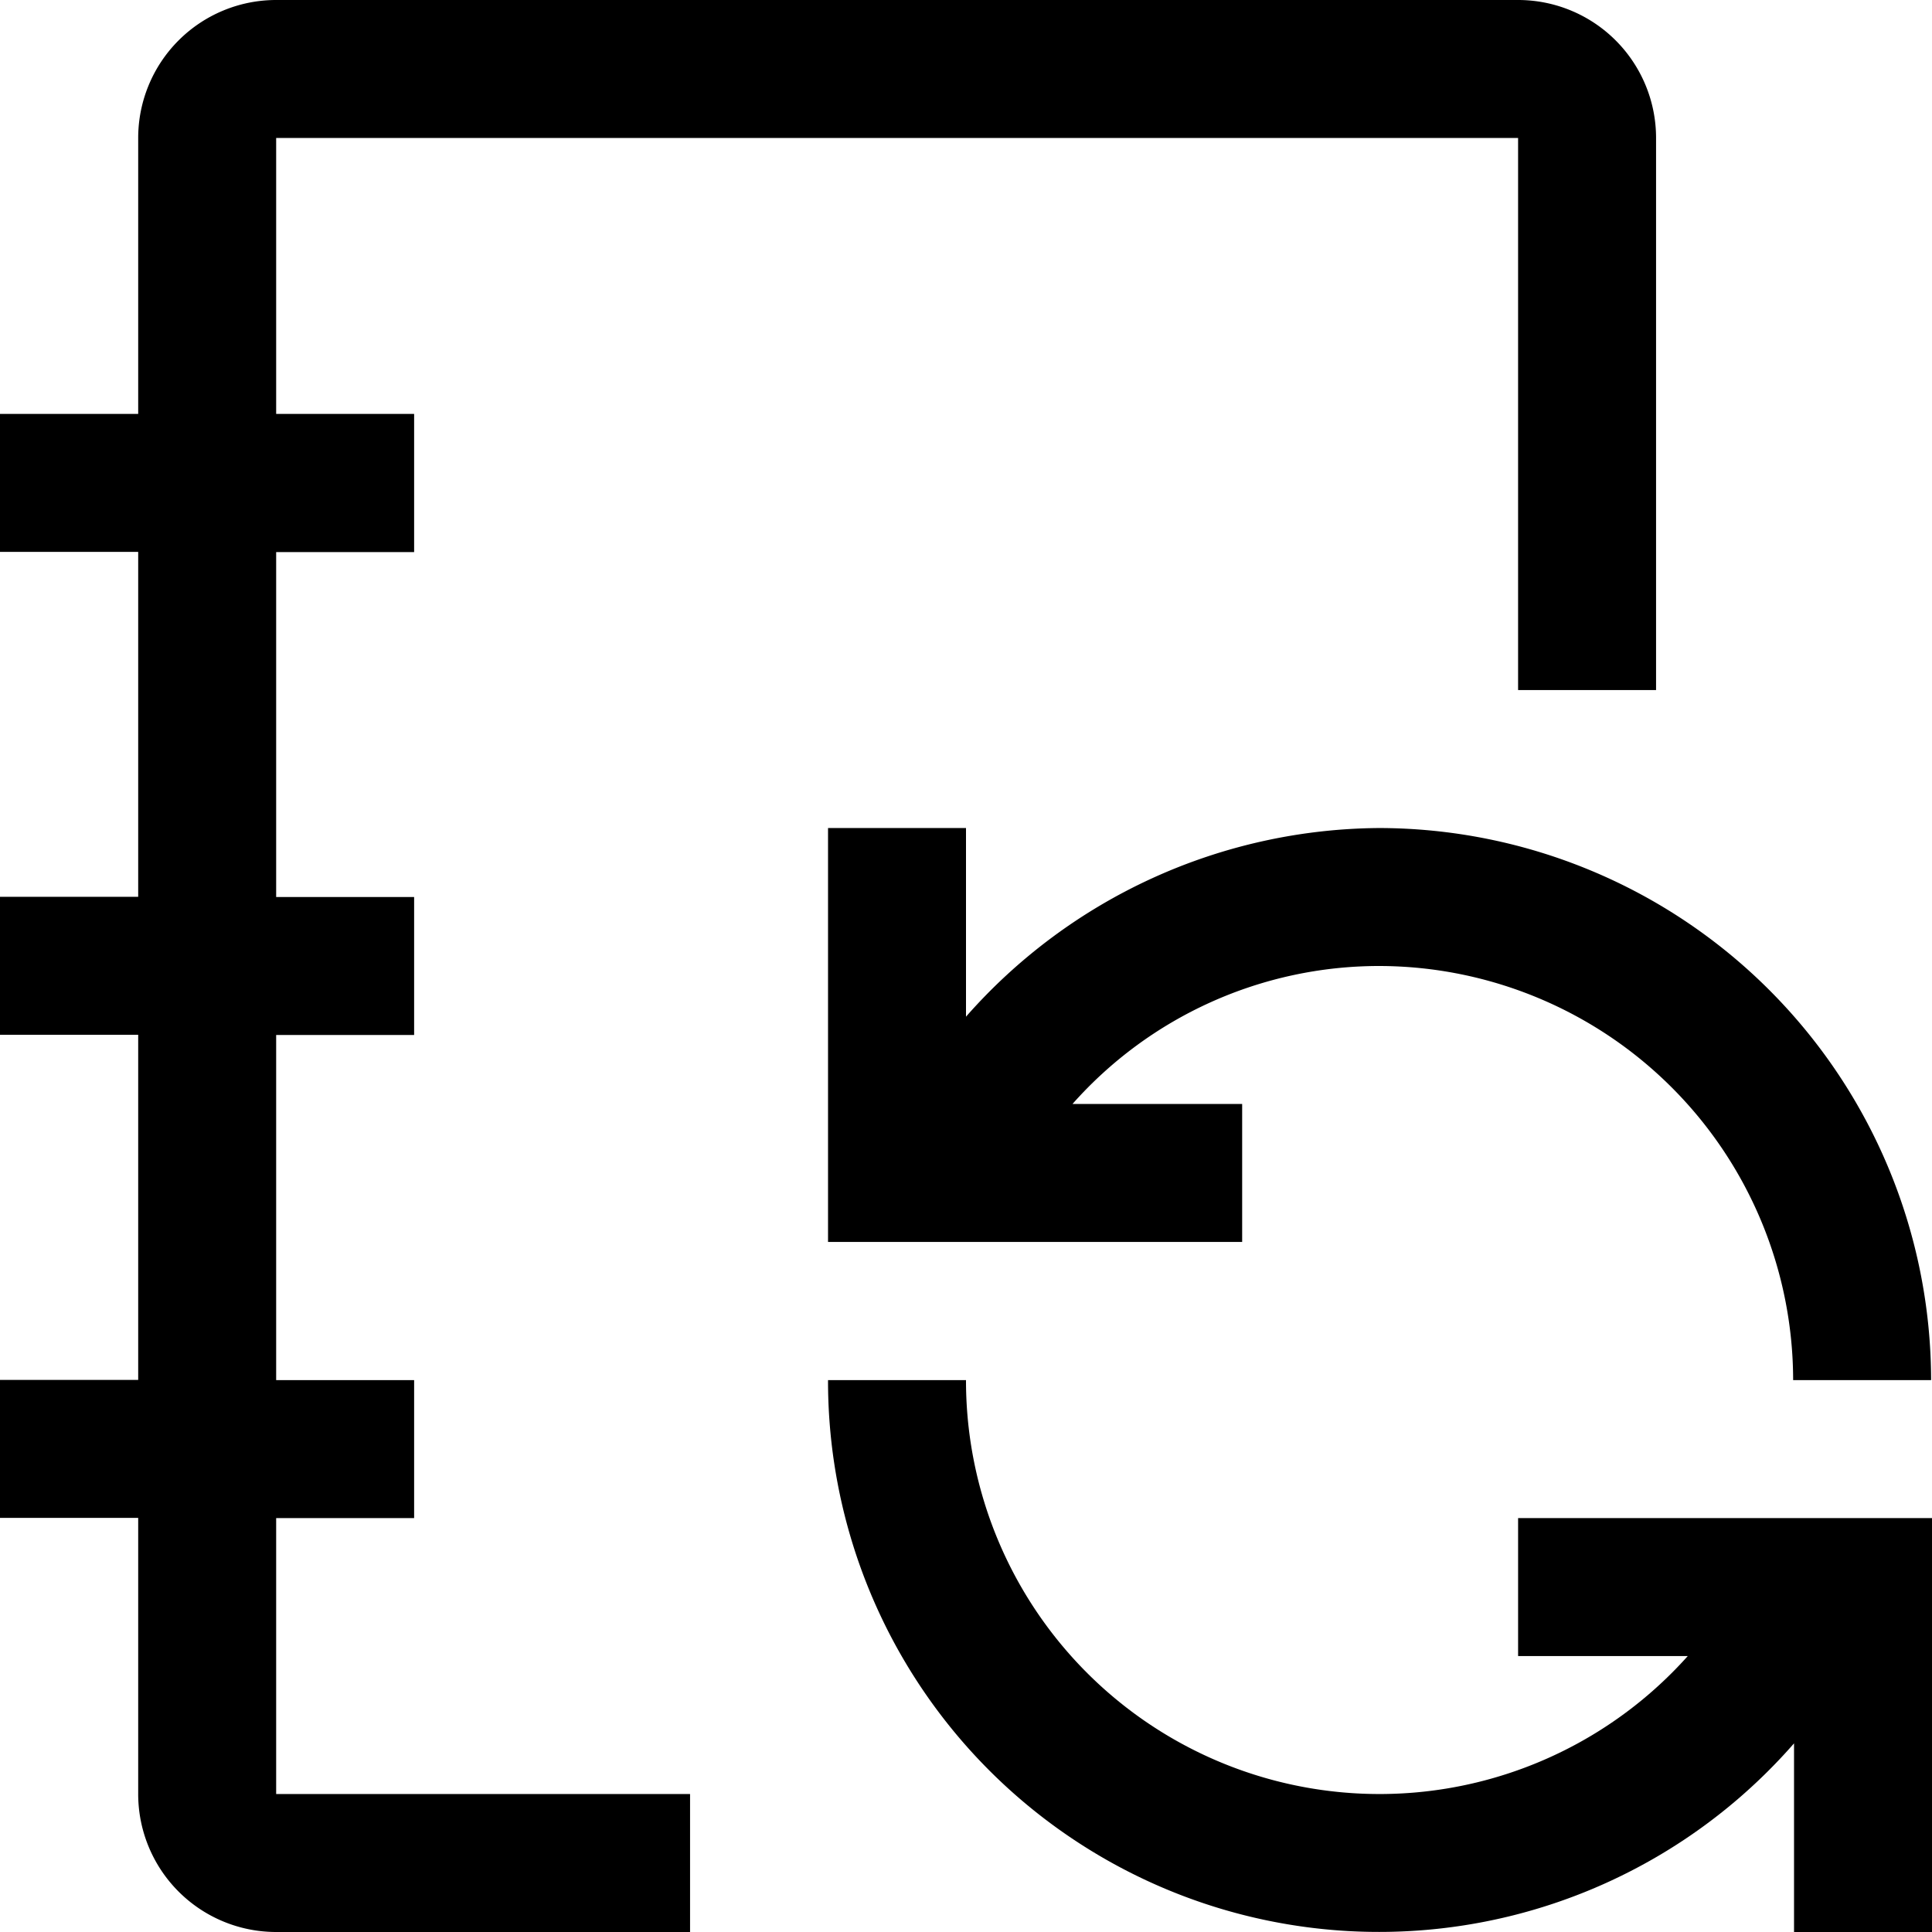
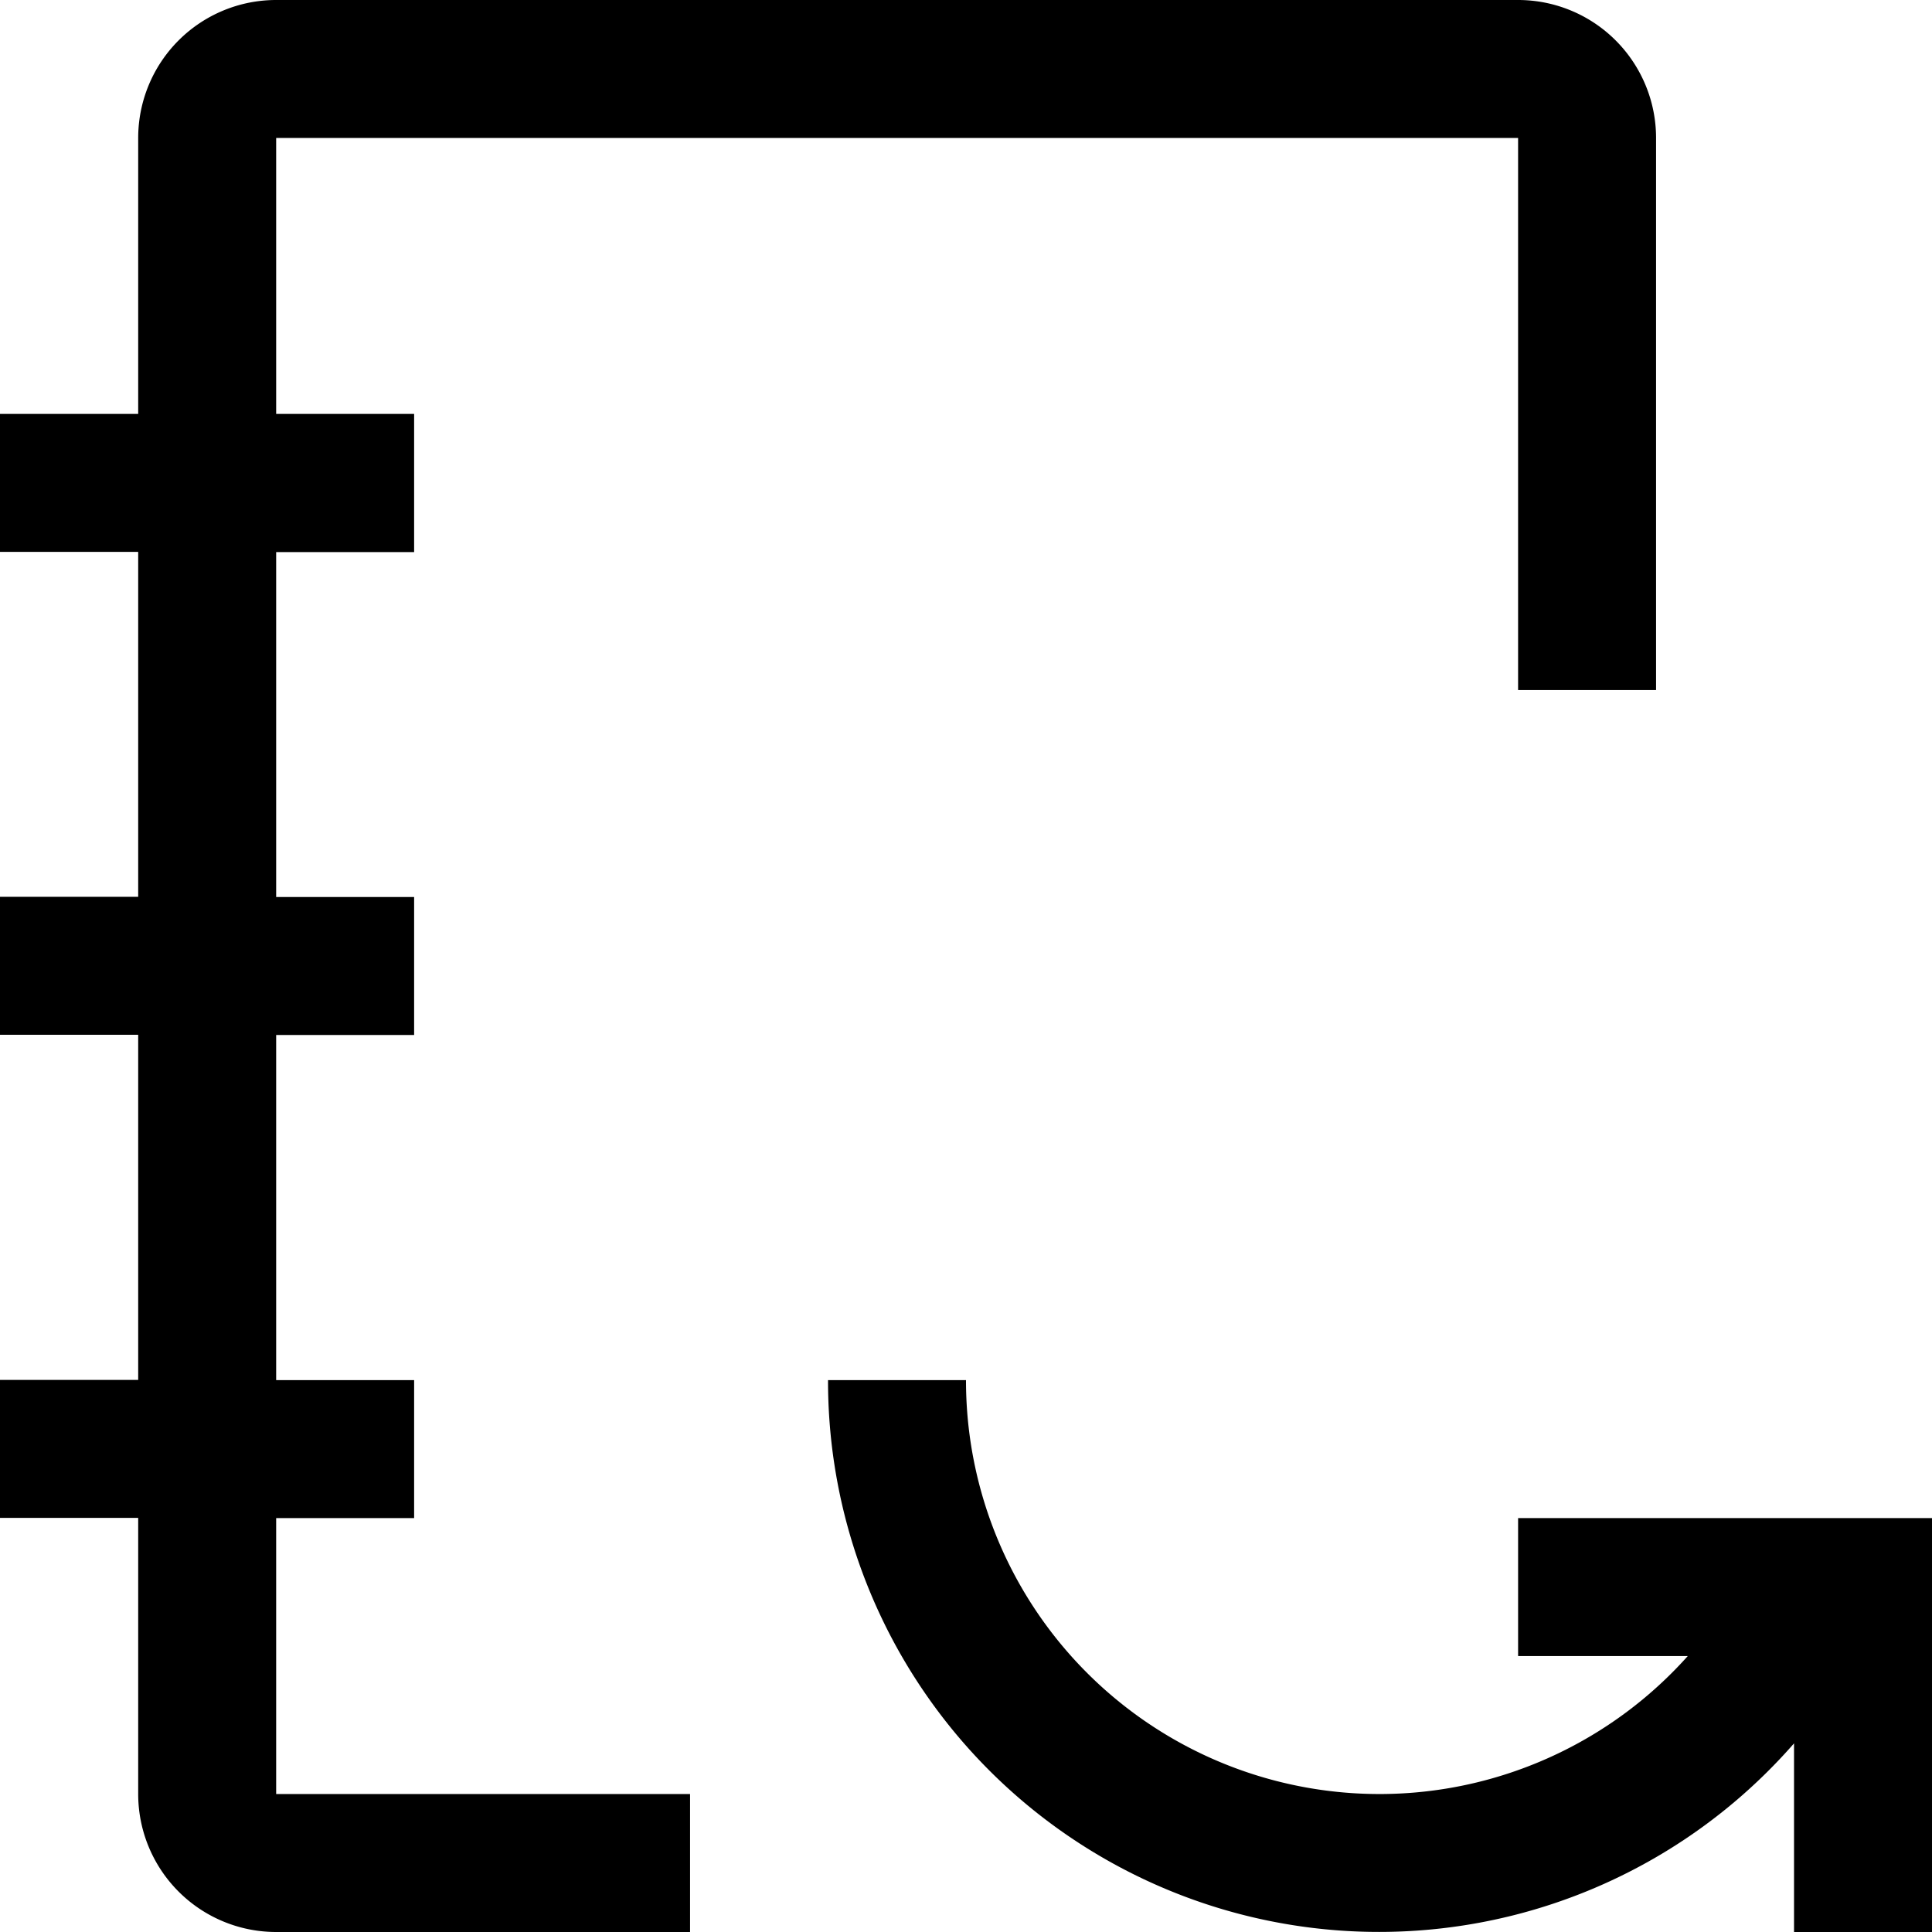
<svg xmlns="http://www.w3.org/2000/svg" id="Laag_1" data-name="Laag 1" viewBox="0 0 86.54 86.54">
  <g id="change-catalog">
    <path id="Path_2050" data-name="Path 2050" d="M128.22,150.46v6.18h7.6a18.52,18.52,0,0,1-32.33-12.36H97.31a24.68,24.68,0,0,0,43.27,16.27V169h6.18V150.46Z" transform="translate(-60.22 -82.46)" />
-     <path id="Path_2051" data-name="Path 2051" d="M122,119.55A24.86,24.86,0,0,0,103.49,128v-8.45H97.31v18.54h18.55v-6.18h-7.6A18.36,18.36,0,0,1,122,125.73a18.57,18.57,0,0,1,18.54,18.55h6.18A24.76,24.76,0,0,0,122,119.55Z" transform="translate(-60.22 -82.46)" />
    <path id="Path_2052" data-name="Path 2052" d="M91.13,162.82H72.59V150.46h6.18v-6.18H72.59V128.82h6.18v-6.18H72.59V107.19h6.18V101H72.59V88.64h55.63v24.73h6.18V88.64a6.18,6.18,0,0,0-6.18-6.18H72.59a6.18,6.18,0,0,0-6.18,6.18V101H60.22v6.18h6.19v15.45H60.22v6.18h6.19v15.46H60.22v6.18h6.19v12.36A6.18,6.18,0,0,0,72.59,169H91.13Z" transform="translate(-60.22 -82.46)" />
  </g>
</svg>